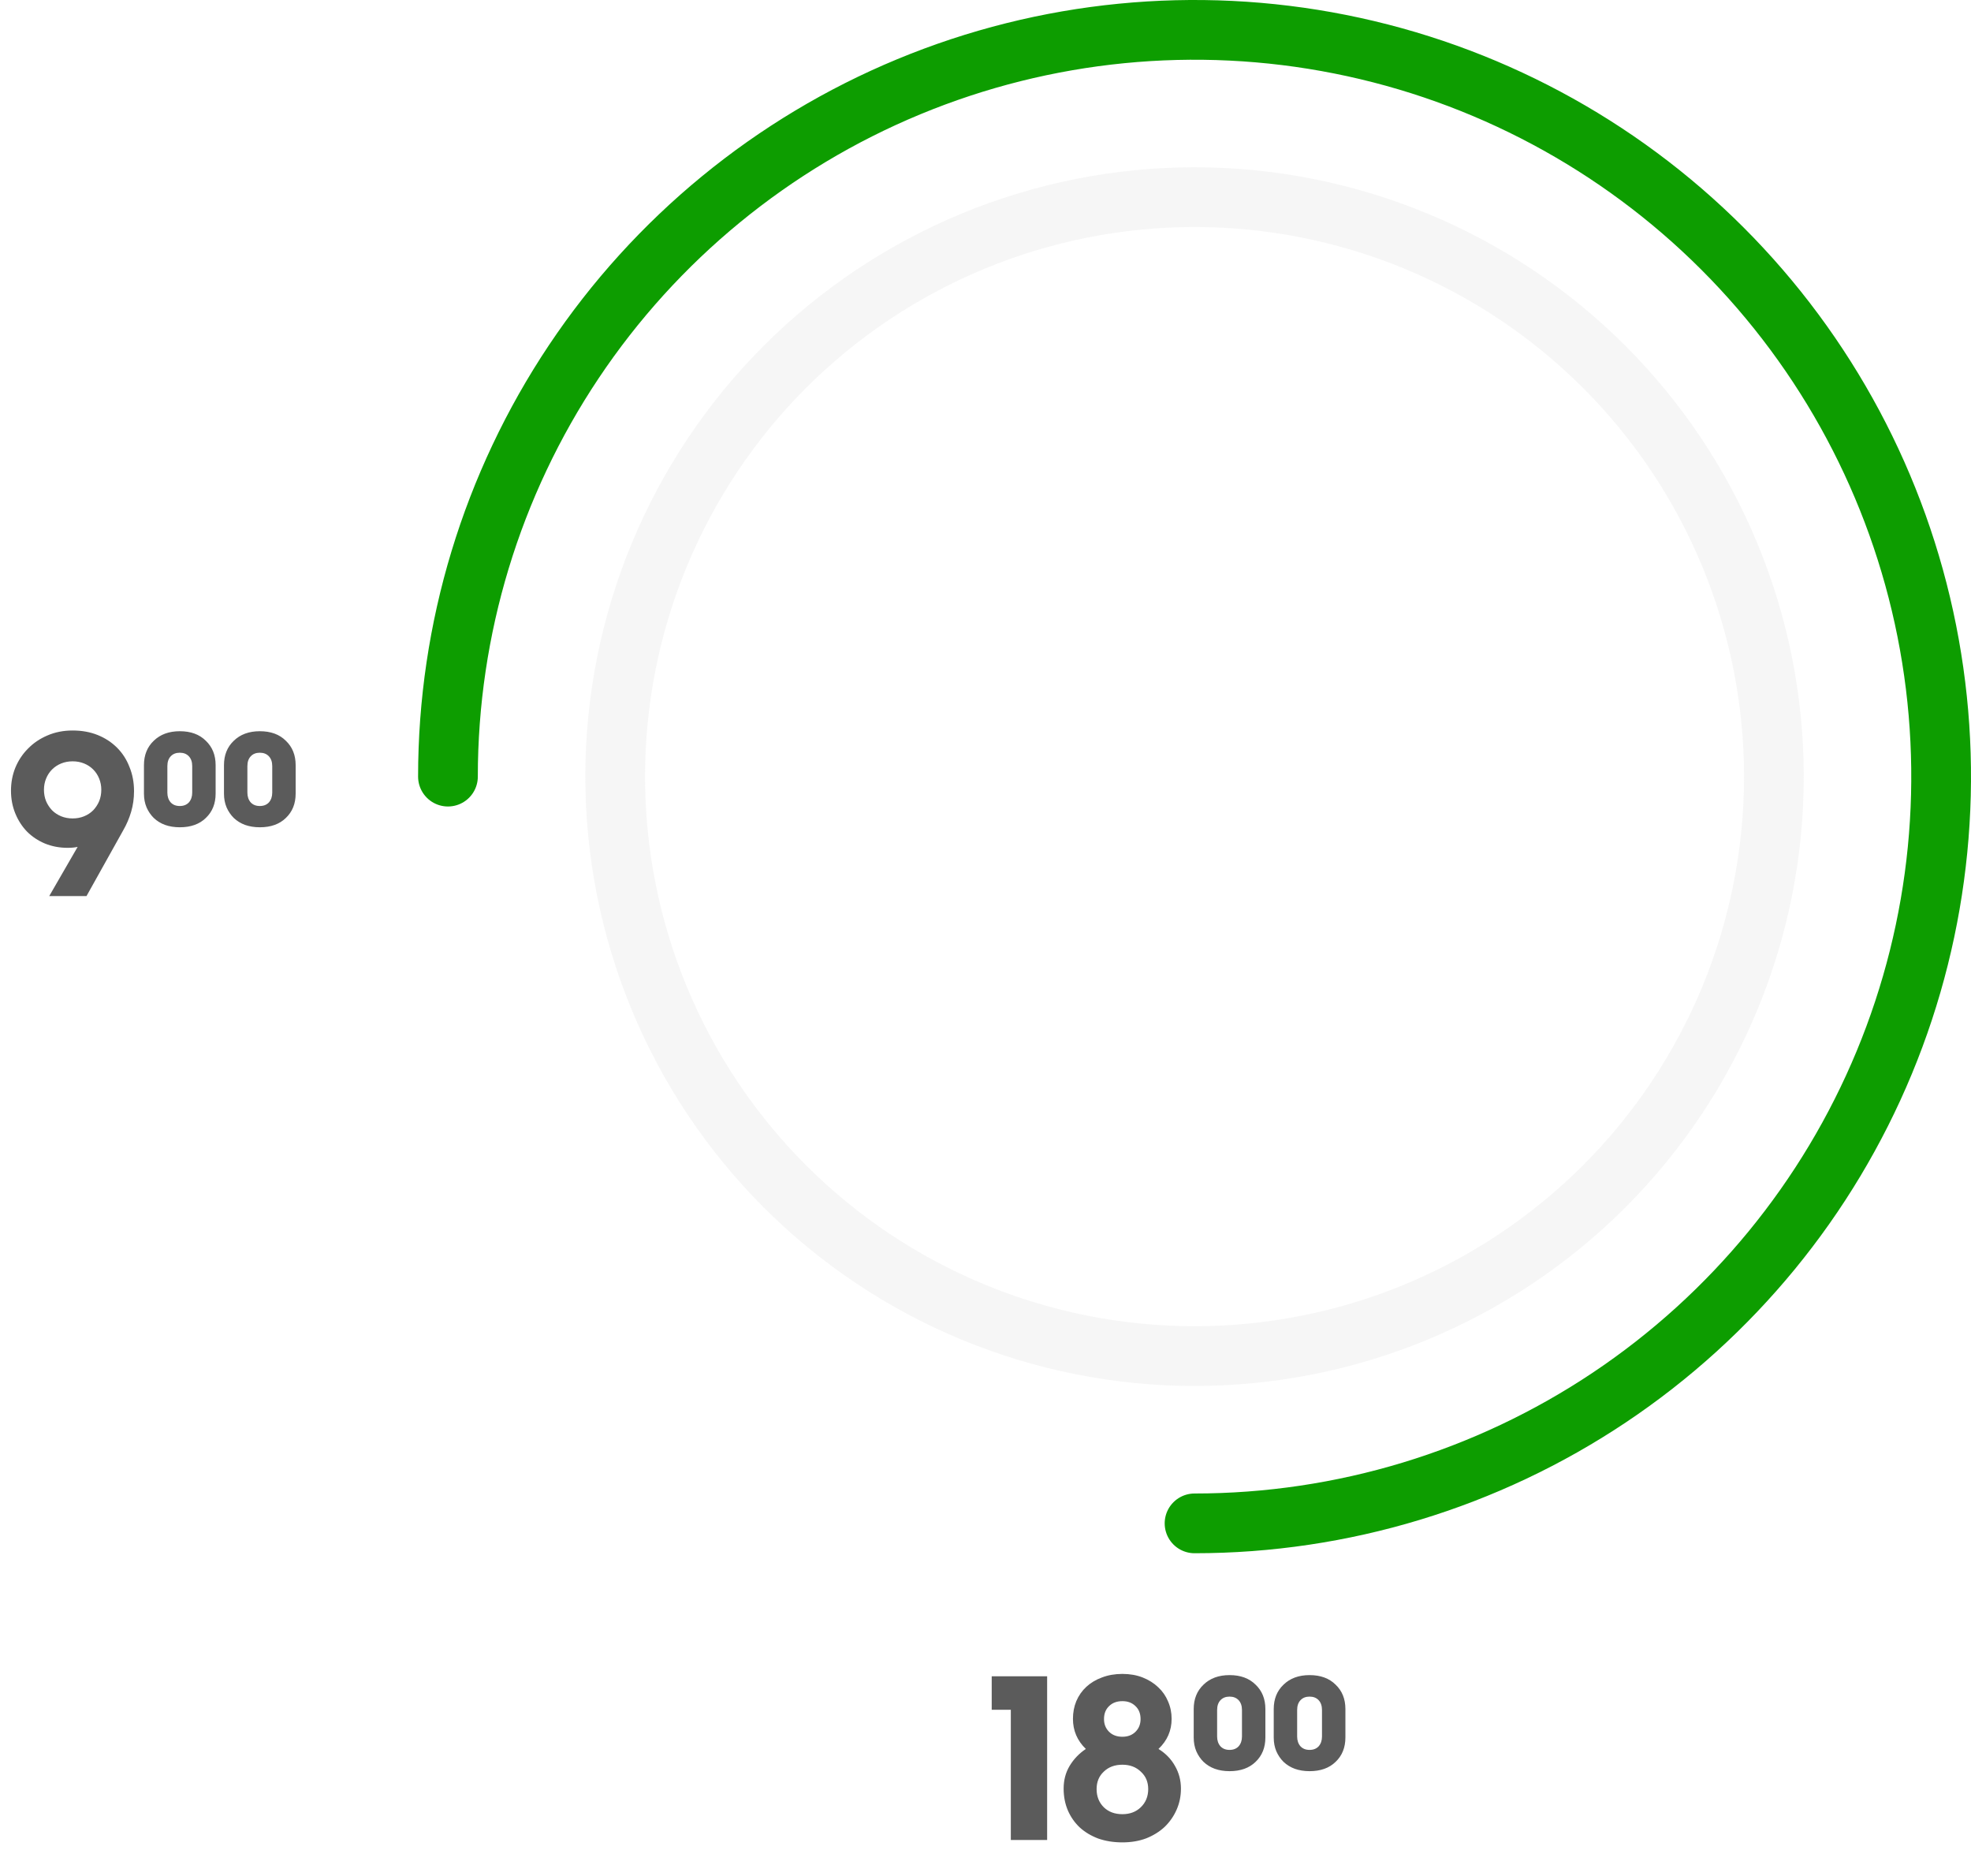
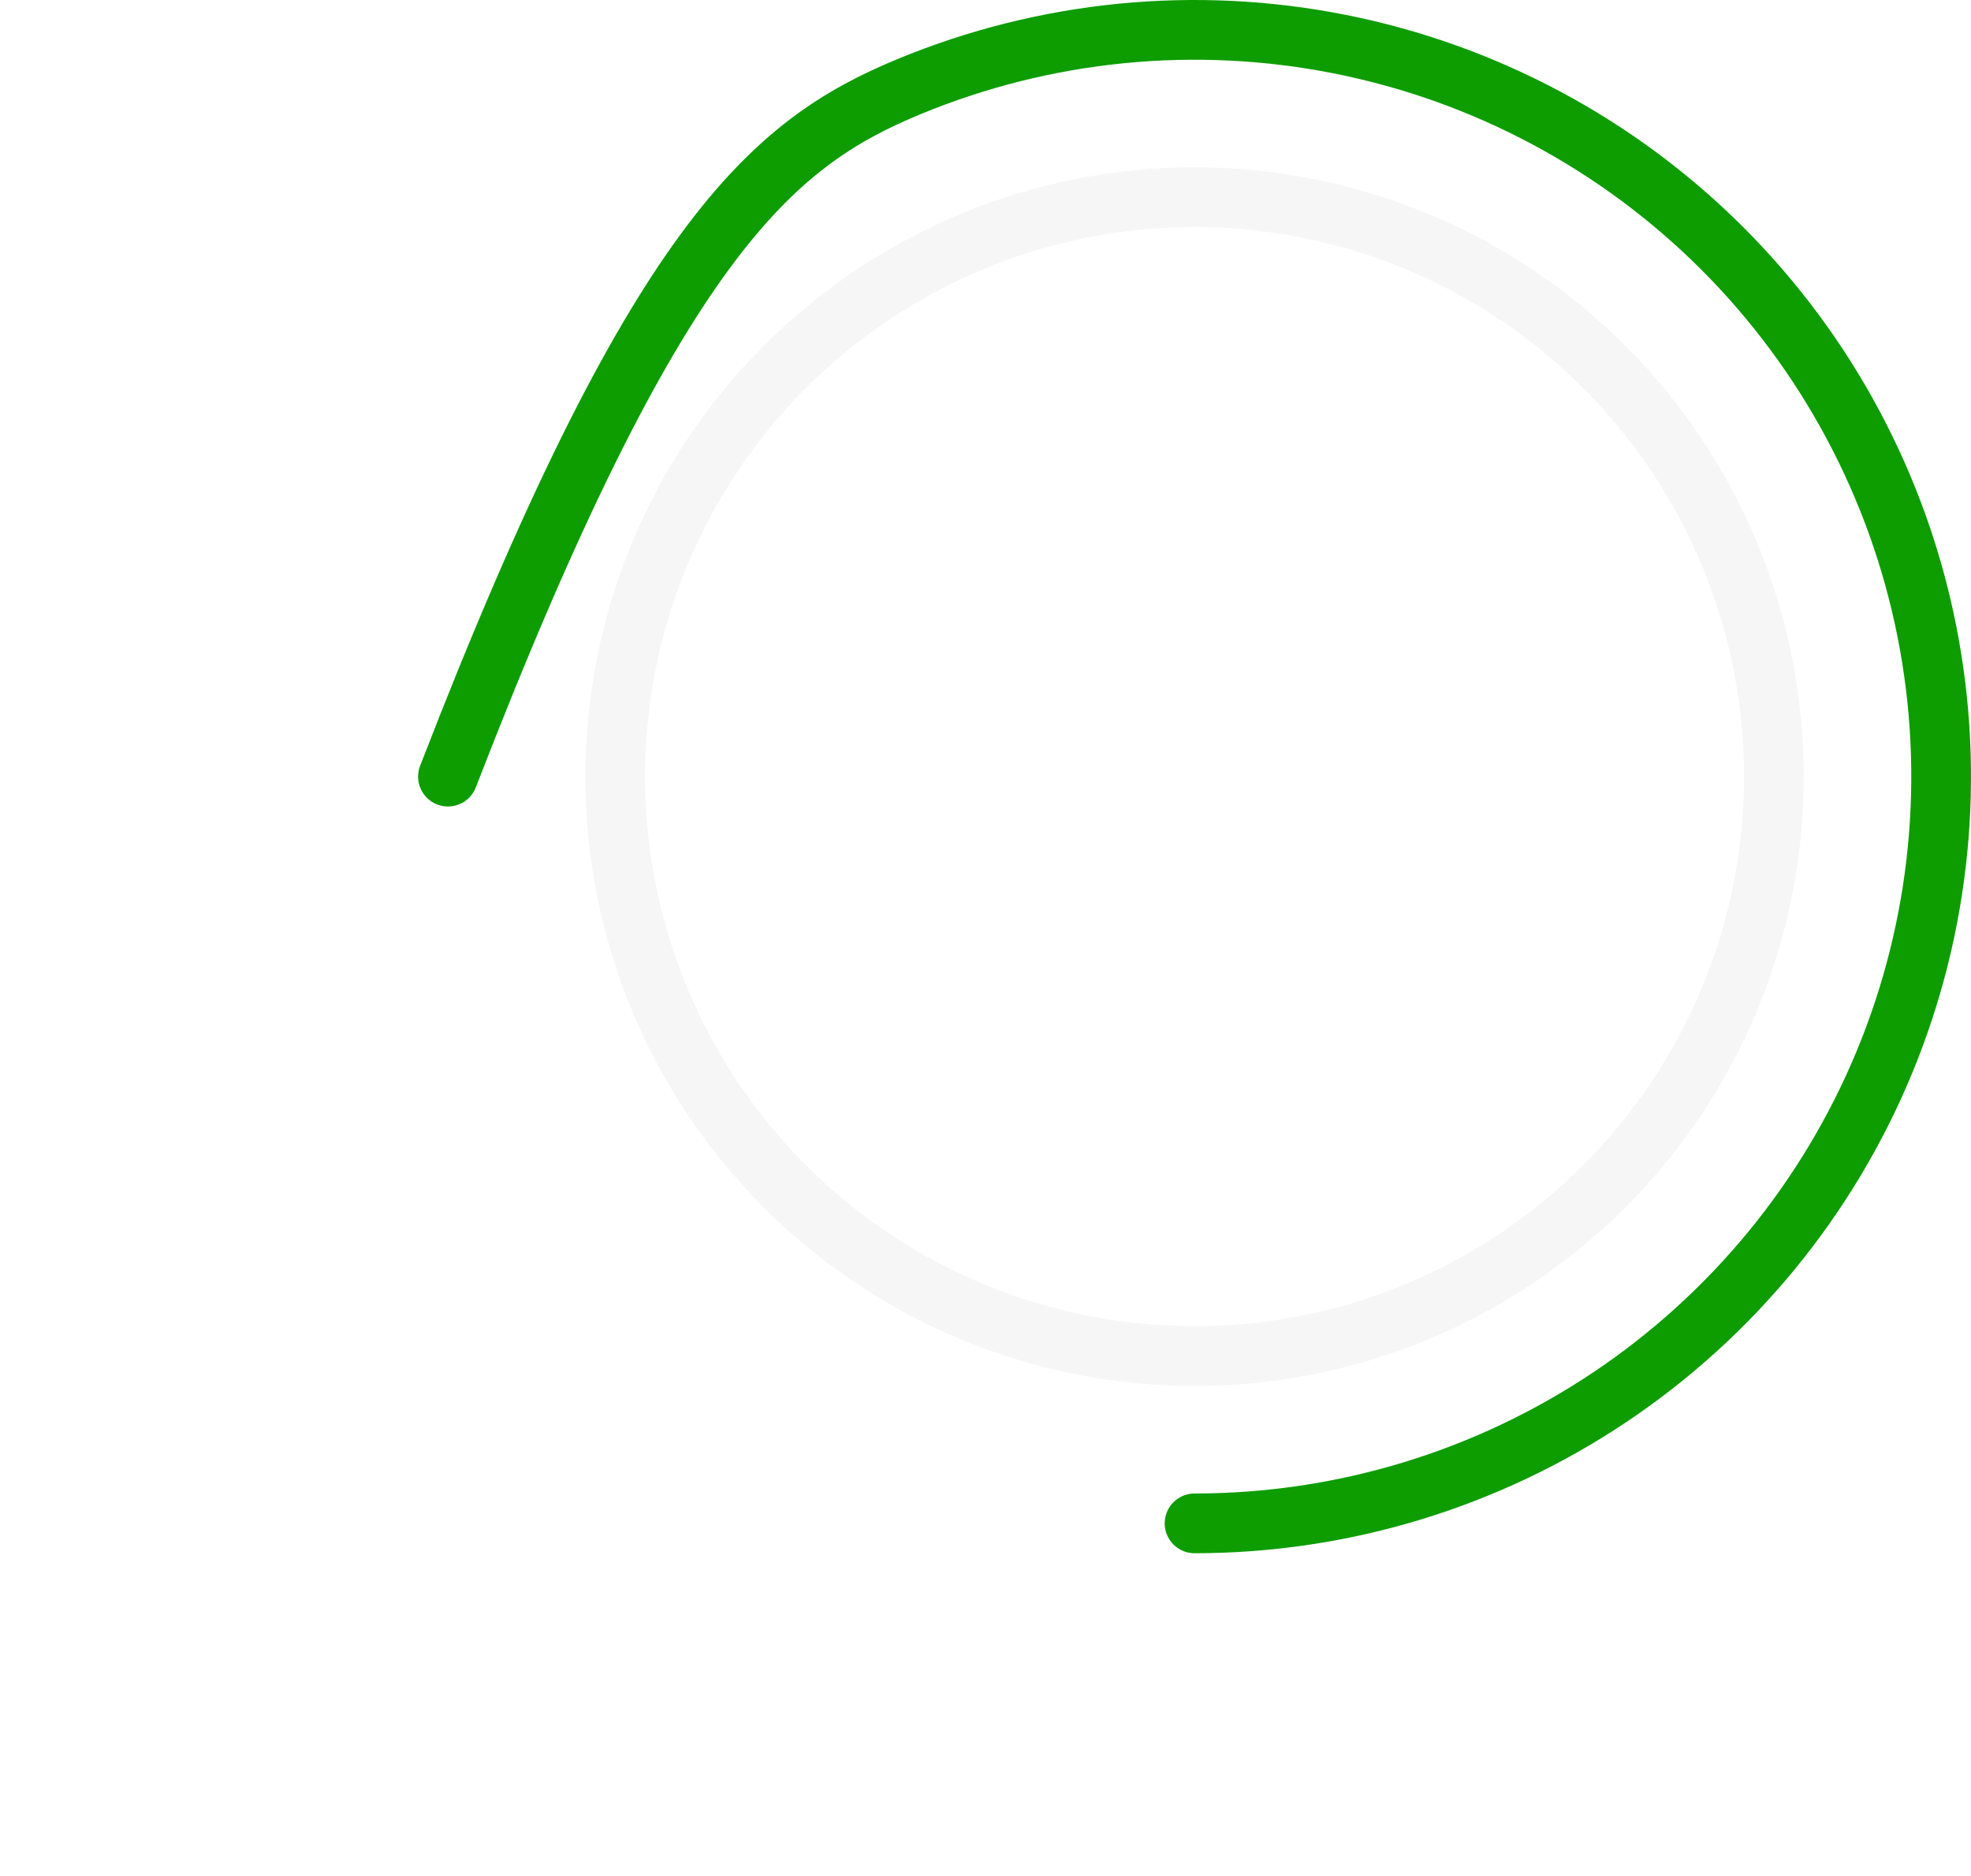
<svg xmlns="http://www.w3.org/2000/svg" width="165" height="157" viewBox="0 0 165 157" fill="none">
-   <path d="M4.12 75L6.5 70.88C6.274 70.933 5.994 70.96 5.66 70.96C4.98 70.96 4.347 70.84 3.76 70.6C3.187 70.36 2.687 70.027 2.26 69.6C1.847 69.173 1.52 68.667 1.28 68.08C1.04 67.493 0.92 66.86 0.92 66.18C0.92 65.5 1.04 64.86 1.28 64.26C1.534 63.647 1.887 63.113 2.34 62.66C2.794 62.193 3.334 61.827 3.96 61.56C4.6 61.28 5.307 61.14 6.08 61.14C6.854 61.14 7.554 61.267 8.18 61.52C8.807 61.773 9.347 62.127 9.8 62.58C10.254 63.033 10.601 63.573 10.841 64.2C11.094 64.813 11.22 65.487 11.22 66.22C11.22 66.82 11.14 67.393 10.98 67.94C10.82 68.487 10.594 69.013 10.3 69.52L7.24 75H4.12ZM6.08 68.5C6.427 68.5 6.747 68.44 7.04 68.32C7.334 68.2 7.587 68.033 7.8 67.82C8.014 67.593 8.18 67.34 8.3 67.06C8.42 66.767 8.48 66.447 8.48 66.1C8.48 65.767 8.42 65.453 8.3 65.16C8.18 64.867 8.014 64.613 7.8 64.4C7.587 64.187 7.334 64.02 7.04 63.9C6.747 63.78 6.427 63.72 6.08 63.72C5.734 63.72 5.414 63.78 5.12 63.9C4.827 64.02 4.574 64.187 4.36 64.4C4.147 64.613 3.98 64.867 3.86 65.16C3.74 65.453 3.68 65.767 3.68 66.1C3.68 66.447 3.74 66.767 3.86 67.06C3.98 67.34 4.147 67.593 4.36 67.82C4.574 68.033 4.827 68.2 5.12 68.32C5.414 68.44 5.734 68.5 6.08 68.5ZM12.051 64.04C12.051 63.2 12.324 62.52 12.871 62C13.418 61.467 14.144 61.2 15.051 61.2C15.971 61.2 16.698 61.467 17.231 62C17.778 62.52 18.051 63.2 18.051 64.04V66.42C18.051 67.26 17.778 67.94 17.231 68.46C16.698 68.98 15.971 69.24 15.051 69.24C14.598 69.24 14.184 69.173 13.811 69.04C13.451 68.907 13.138 68.713 12.871 68.46C12.618 68.207 12.418 67.913 12.271 67.58C12.124 67.233 12.051 66.847 12.051 66.42V64.04ZM16.091 64.12C16.091 63.773 15.998 63.5 15.811 63.3C15.624 63.1 15.371 63 15.051 63C14.731 63 14.478 63.1 14.291 63.3C14.104 63.5 14.011 63.773 14.011 64.12V66.34C14.011 66.673 14.104 66.947 14.291 67.16C14.478 67.36 14.731 67.46 15.051 67.46C15.371 67.46 15.624 67.36 15.811 67.16C15.998 66.947 16.091 66.673 16.091 66.34V64.12ZM18.75 64.04C18.75 63.2 19.023 62.52 19.57 62C20.117 61.467 20.843 61.2 21.75 61.2C22.67 61.2 23.397 61.467 23.93 62C24.477 62.52 24.75 63.2 24.75 64.04V66.42C24.75 67.26 24.477 67.94 23.93 68.46C23.397 68.98 22.67 69.24 21.75 69.24C21.297 69.24 20.884 69.173 20.51 69.04C20.15 68.907 19.837 68.713 19.57 68.46C19.317 68.207 19.117 67.913 18.97 67.58C18.823 67.233 18.75 66.847 18.75 66.42V64.04ZM22.79 64.12C22.79 63.773 22.697 63.5 22.51 63.3C22.323 63.1 22.07 63 21.75 63C21.43 63 21.177 63.1 20.99 63.3C20.803 63.5 20.71 63.773 20.71 64.12V66.34C20.71 66.673 20.803 66.947 20.99 67.16C21.177 67.36 21.43 67.46 21.75 67.46C22.07 67.46 22.323 67.36 22.51 67.16C22.697 66.947 22.79 66.673 22.79 66.34V64.12Z" fill="#5B5B5B" />
-   <path d="M84.62 154V143.1H83.02V140.3H87.66V154H84.62ZM93.961 154.2C93.227 154.2 92.554 154.093 91.941 153.88C91.341 153.653 90.827 153.347 90.401 152.96C89.974 152.56 89.641 152.087 89.401 151.54C89.161 150.98 89.041 150.367 89.041 149.7C89.041 148.993 89.207 148.36 89.541 147.8C89.887 147.227 90.341 146.753 90.901 146.38C90.181 145.687 89.821 144.847 89.821 143.86C89.821 143.327 89.914 142.833 90.101 142.38C90.301 141.913 90.581 141.513 90.941 141.18C91.301 140.847 91.734 140.587 92.241 140.4C92.761 140.2 93.334 140.1 93.961 140.1C94.587 140.1 95.154 140.2 95.661 140.4C96.167 140.6 96.601 140.873 96.961 141.22C97.321 141.553 97.594 141.947 97.781 142.4C97.981 142.853 98.081 143.34 98.081 143.86C98.081 144.847 97.714 145.687 96.981 146.38C97.581 146.753 98.041 147.227 98.361 147.8C98.694 148.373 98.861 149.007 98.861 149.7C98.861 150.327 98.741 150.913 98.501 151.46C98.261 152.007 97.927 152.487 97.501 152.9C97.074 153.3 96.561 153.62 95.961 153.86C95.361 154.087 94.694 154.2 93.961 154.2ZM93.961 145.36C94.414 145.36 94.781 145.22 95.061 144.94C95.341 144.66 95.481 144.307 95.481 143.88C95.481 143.427 95.341 143.067 95.061 142.8C94.781 142.52 94.414 142.38 93.961 142.38C93.494 142.38 93.121 142.52 92.841 142.8C92.561 143.067 92.421 143.427 92.421 143.88C92.421 144.307 92.561 144.66 92.841 144.94C93.121 145.22 93.494 145.36 93.961 145.36ZM93.961 151.84C94.587 151.84 95.101 151.647 95.501 151.26C95.914 150.86 96.121 150.353 96.121 149.74C96.121 149.14 95.914 148.653 95.501 148.28C95.101 147.893 94.587 147.7 93.961 147.7C93.321 147.7 92.801 147.893 92.401 148.28C92.001 148.653 91.801 149.14 91.801 149.74C91.801 150.353 92.001 150.86 92.401 151.26C92.801 151.647 93.321 151.84 93.961 151.84ZM99.93 143.04C99.93 142.2 100.203 141.52 100.75 141C101.297 140.467 102.023 140.2 102.93 140.2C103.85 140.2 104.577 140.467 105.11 141C105.657 141.52 105.93 142.2 105.93 143.04V145.42C105.93 146.26 105.657 146.94 105.11 147.46C104.577 147.98 103.85 148.24 102.93 148.24C102.477 148.24 102.063 148.173 101.69 148.04C101.33 147.907 101.017 147.713 100.75 147.46C100.497 147.207 100.297 146.913 100.15 146.58C100.003 146.233 99.93 145.847 99.93 145.42V143.04ZM103.97 143.12C103.97 142.773 103.877 142.5 103.69 142.3C103.503 142.1 103.25 142 102.93 142C102.61 142 102.357 142.1 102.17 142.3C101.983 142.5 101.89 142.773 101.89 143.12V145.34C101.89 145.673 101.983 145.947 102.17 146.16C102.357 146.36 102.61 146.46 102.93 146.46C103.25 146.46 103.503 146.36 103.69 146.16C103.877 145.947 103.97 145.673 103.97 145.34V143.12ZM106.629 143.04C106.629 142.2 106.902 141.52 107.449 141C107.996 140.467 108.722 140.2 109.629 140.2C110.549 140.2 111.276 140.467 111.809 141C112.356 141.52 112.629 142.2 112.629 143.04V145.42C112.629 146.26 112.356 146.94 111.809 147.46C111.276 147.98 110.549 148.24 109.629 148.24C109.176 148.24 108.762 148.173 108.389 148.04C108.029 147.907 107.716 147.713 107.449 147.46C107.196 147.207 106.996 146.913 106.849 146.58C106.702 146.233 106.629 145.847 106.629 145.42V143.04ZM110.669 143.12C110.669 142.773 110.576 142.5 110.389 142.3C110.202 142.1 109.949 142 109.629 142C109.309 142 109.056 142.1 108.869 142.3C108.682 142.5 108.589 142.773 108.589 143.12V145.34C108.589 145.673 108.682 145.947 108.869 146.16C109.056 146.36 109.309 146.46 109.629 146.46C109.949 146.46 110.202 146.36 110.389 146.16C110.576 145.947 110.669 145.673 110.669 145.34V143.12Z" fill="#5B5B5B" />
  <path opacity="0.3" d="M148.5 65C148.5 71.369 147.246 77.676 144.808 83.56C142.371 89.444 138.798 94.791 134.295 99.295C129.791 103.798 124.444 107.371 118.56 109.808C112.676 112.246 106.369 113.5 100 113.5C93.631 113.5 87.324 112.246 81.44 109.808C75.556 107.371 70.209 103.798 65.705 99.295C61.202 94.791 57.629 89.444 55.192 83.56C52.755 77.676 51.5 71.369 51.5 65C51.5 58.631 52.755 52.324 55.192 46.44C57.629 40.556 61.202 35.209 65.705 30.705C70.209 26.202 75.556 22.629 81.44 20.192C87.324 17.755 93.631 16.5 100 16.5C106.369 16.5 112.676 17.755 118.56 20.192C124.444 22.629 129.791 26.202 134.295 30.705C138.798 35.209 142.371 40.556 144.808 46.44C147.246 52.324 148.5 58.631 148.5 65L148.5 65Z" stroke="#E0E0E0" stroke-width="5" />
-   <path d="M37.5 65C37.5 52.639 41.166 40.555 48.033 30.277C54.901 19.999 64.662 11.988 76.082 7.258C87.503 2.527 100.069 1.289 112.193 3.701C124.317 6.112 135.453 12.065 144.194 20.806C152.935 29.547 158.888 40.683 161.299 52.807C163.711 64.931 162.473 77.497 157.742 88.918C153.012 100.338 145.001 110.099 134.723 116.967C124.445 123.834 112.361 127.5 100 127.5" stroke="#0D9D00" stroke-width="5" stroke-linecap="round" />
+   <path d="M37.5 65C54.901 19.999 64.662 11.988 76.082 7.258C87.503 2.527 100.069 1.289 112.193 3.701C124.317 6.112 135.453 12.065 144.194 20.806C152.935 29.547 158.888 40.683 161.299 52.807C163.711 64.931 162.473 77.497 157.742 88.918C153.012 100.338 145.001 110.099 134.723 116.967C124.445 123.834 112.361 127.5 100 127.5" stroke="#0D9D00" stroke-width="5" stroke-linecap="round" />
</svg>